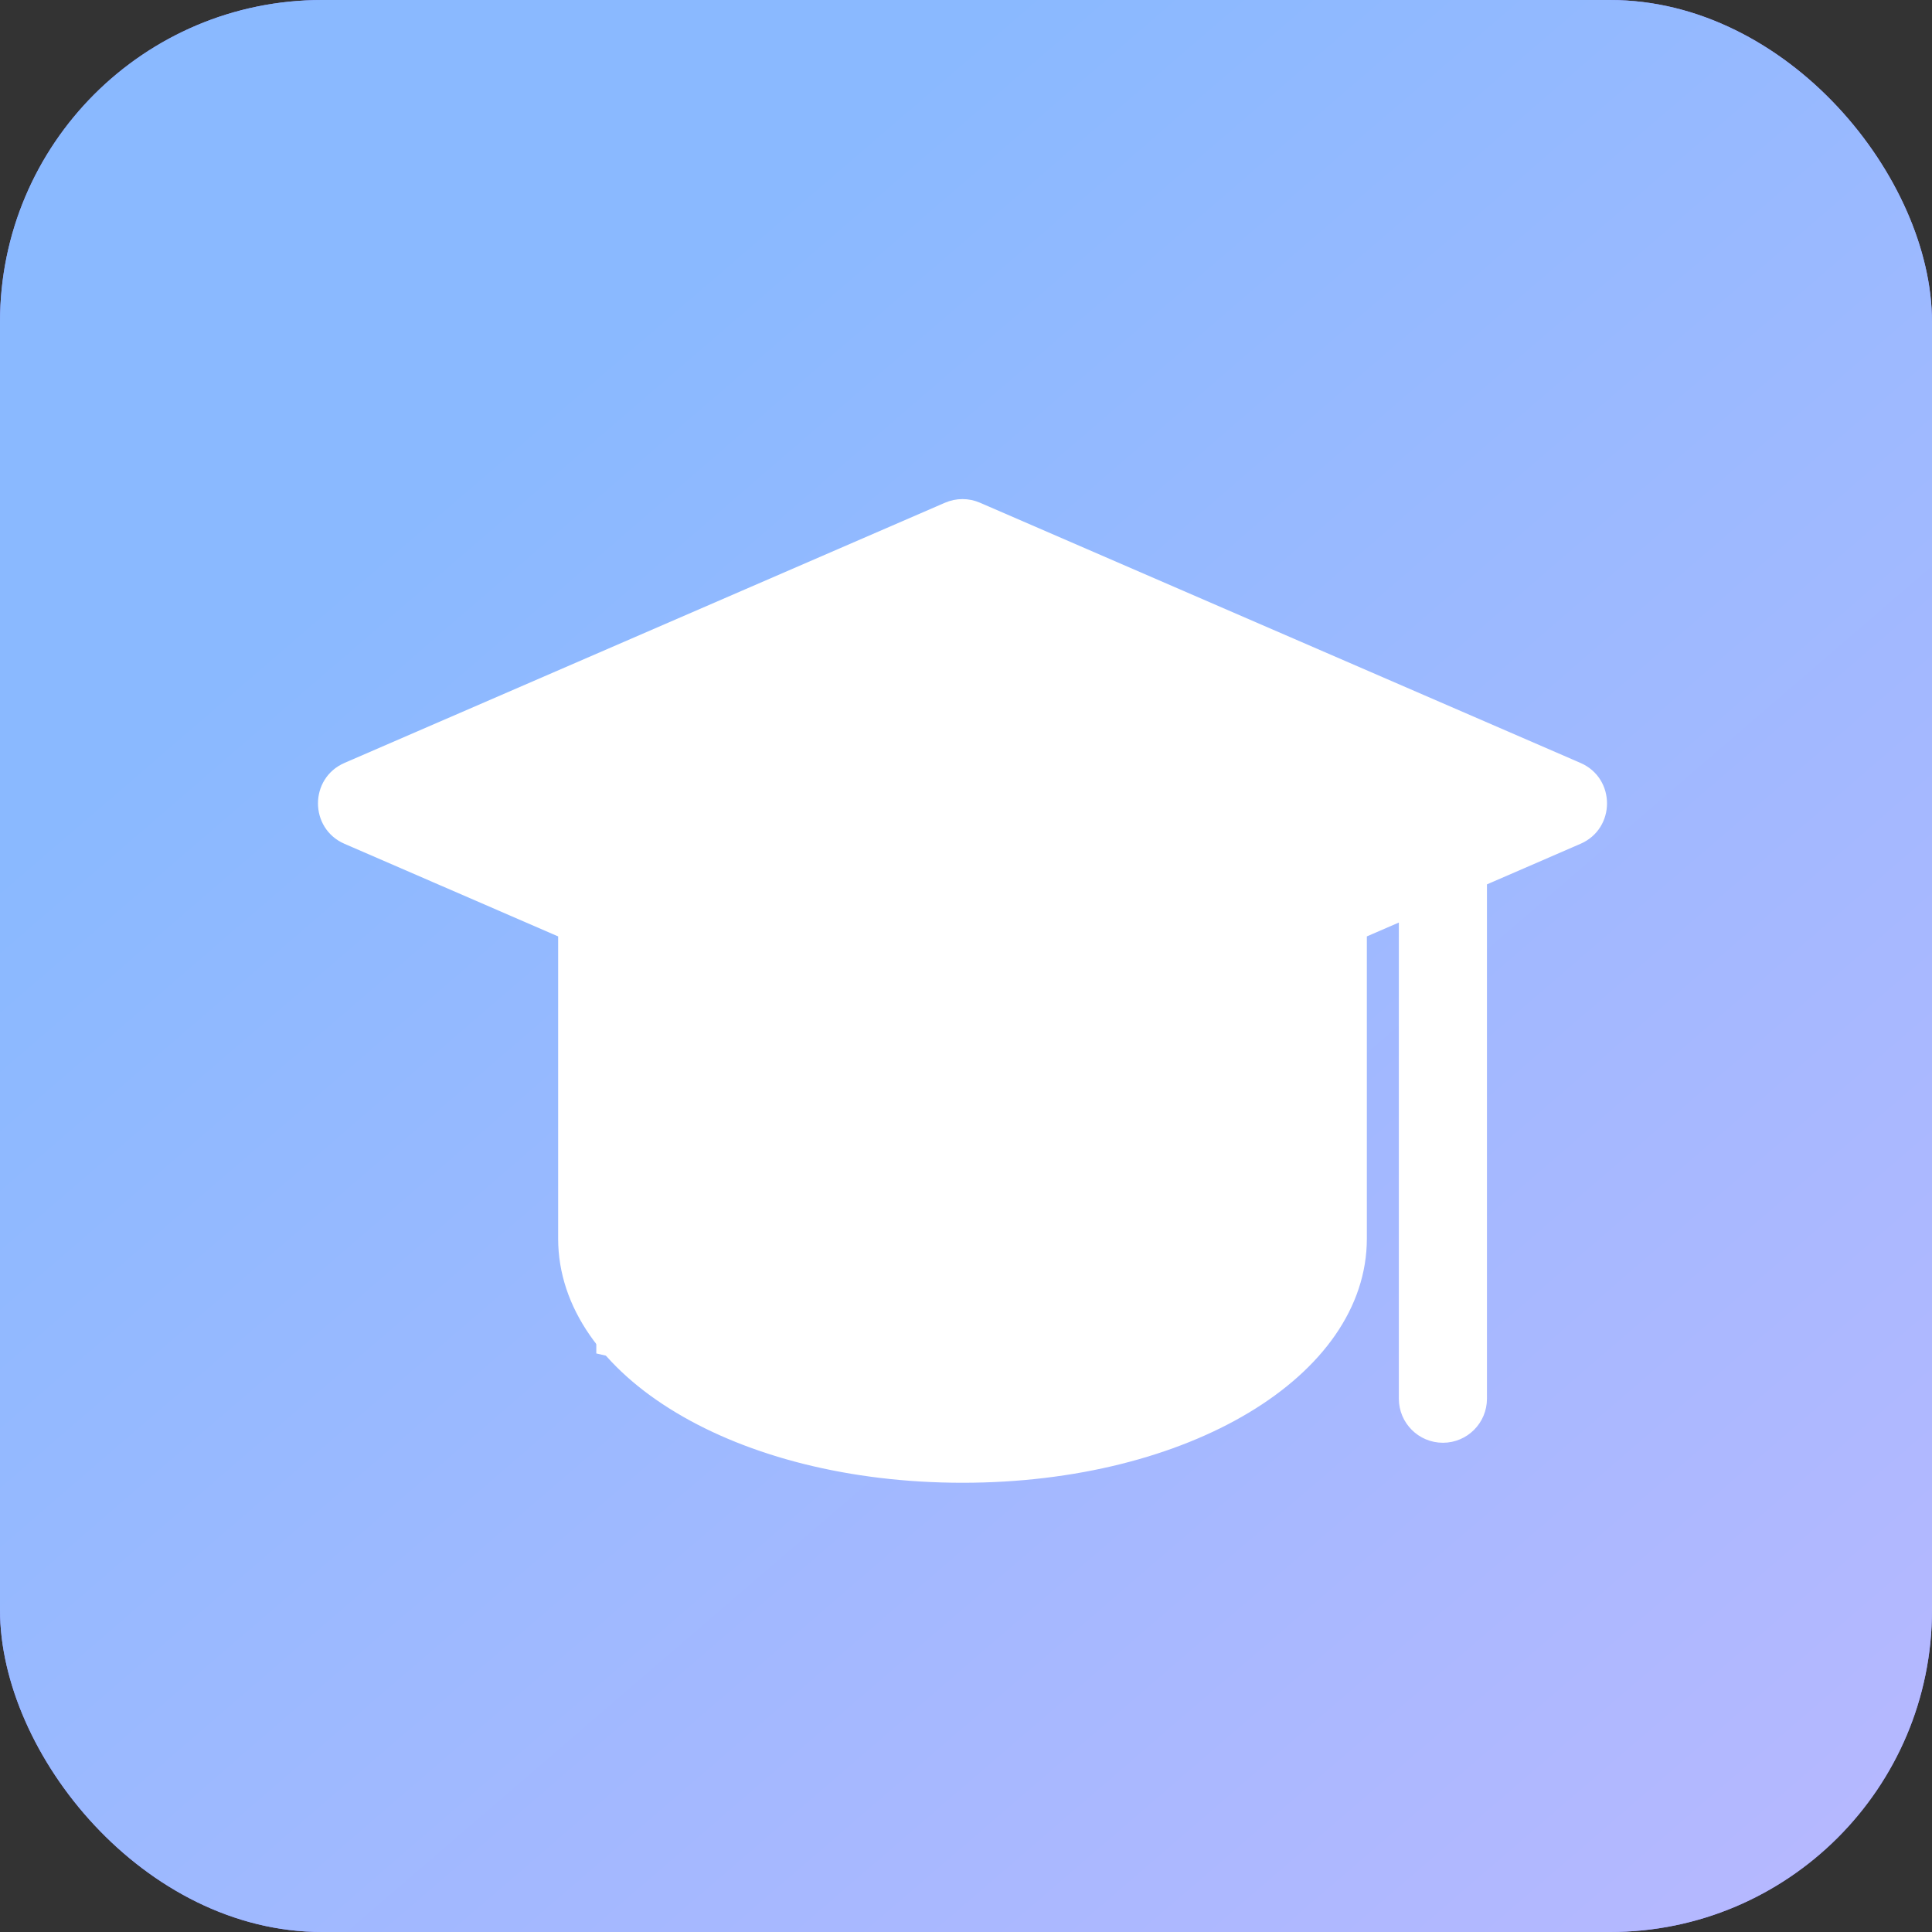
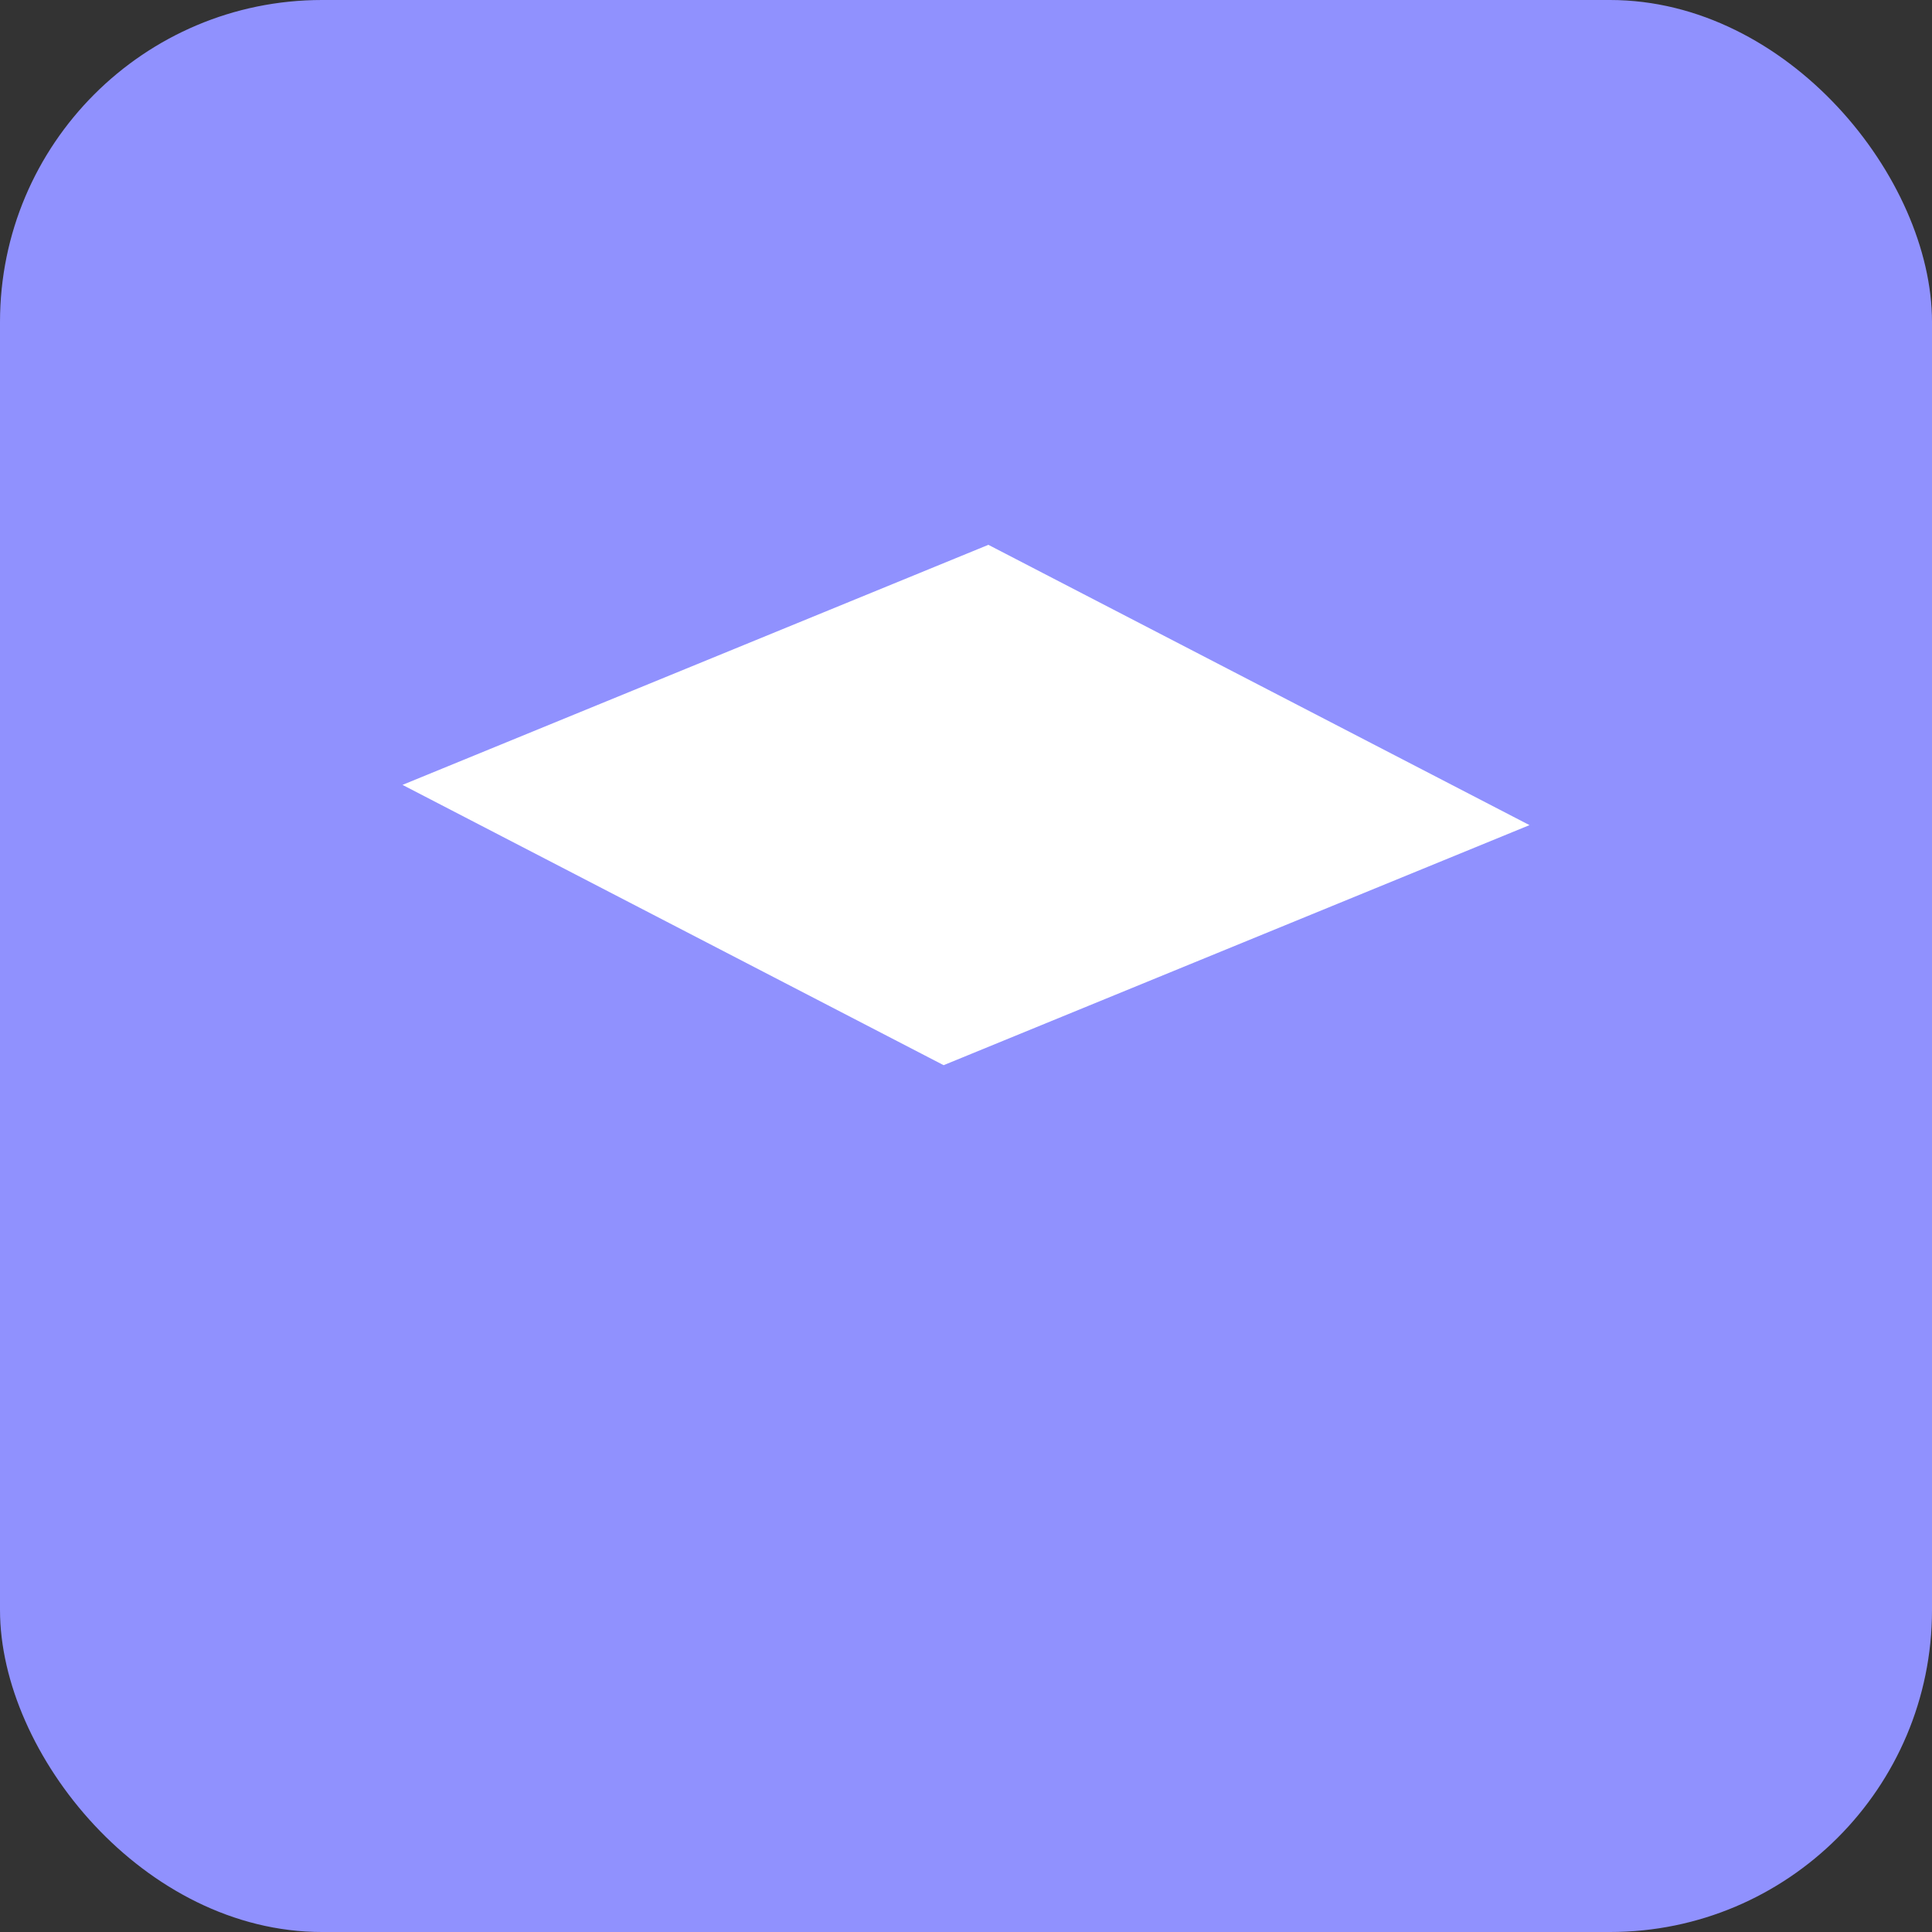
<svg xmlns="http://www.w3.org/2000/svg" width="48" height="48" viewBox="0 0 48 48" fill="none">
  <rect x="0" y="0" width="48" height="48" fill="#333333" stroke="none" />
  <rect width="48" height="48" rx="8" fill="#9091FE" />
-   <rect width="48" height="48" rx="8" fill="url(#paint0_linear_455_53027)" />
-   <path d="M24.043 18.923L24.043 18.923C23.47 18.852 22.948 19.258 22.876 19.83C22.805 20.403 23.211 20.925 23.783 20.996L31.568 21.969L23.913 25.286L11.621 19.96L23.913 14.633L36.205 19.96L35.339 20.335L24.043 18.923ZM39.248 19.001L24.328 12.536C24.063 12.421 23.763 12.421 23.498 12.536L8.578 19.001C7.741 19.364 7.741 20.555 8.578 20.918L13.917 23.232V30.772C13.917 32.469 15.024 33.975 16.823 35.053C18.621 36.133 21.117 36.789 23.913 36.789C26.709 36.789 29.205 36.133 31.003 35.053C32.801 33.975 33.909 32.469 33.909 30.772V23.232L34.804 22.844V34.75C34.804 35.327 35.272 35.795 35.849 35.795C36.425 35.795 36.893 35.327 36.893 34.75V21.939L39.248 20.918C40.085 20.555 40.085 19.364 39.248 19.001ZM24.328 27.383L24.308 27.337L24.328 27.383L31.82 24.137V30.772C31.82 31.681 31.071 32.633 29.735 33.375C28.148 34.257 26.034 34.701 23.916 34.702C21.799 34.702 19.683 34.26 18.09 33.375C16.755 32.633 16.006 31.681 16.006 30.772V24.137L23.498 27.383C23.762 27.498 24.063 27.498 24.328 27.383Z" fill="white" stroke="white" stroke-width="0.1" />
-   <path d="M14.815 23.404L23.675 26.908L32.534 23.404V32.944L23.675 35.67L14.815 33.626V23.404Z" fill="white" />
  <path d="M24.556 13.536L38 20.5L23.444 26.464L10 19.5L24.556 13.536Z" fill="white" />
  <defs>
    <linearGradient id="paint0_linear_455_53027" x1="6.07688e-08" y1="0.975" x2="43.705" y2="51.7" gradientUnits="userSpaceOnUse">
      <stop offset="0.232" stop-color="#8AB9FF" />
      <stop offset="1" stop-color="#B8B8FF" />
    </linearGradient>
  </defs>
</svg>